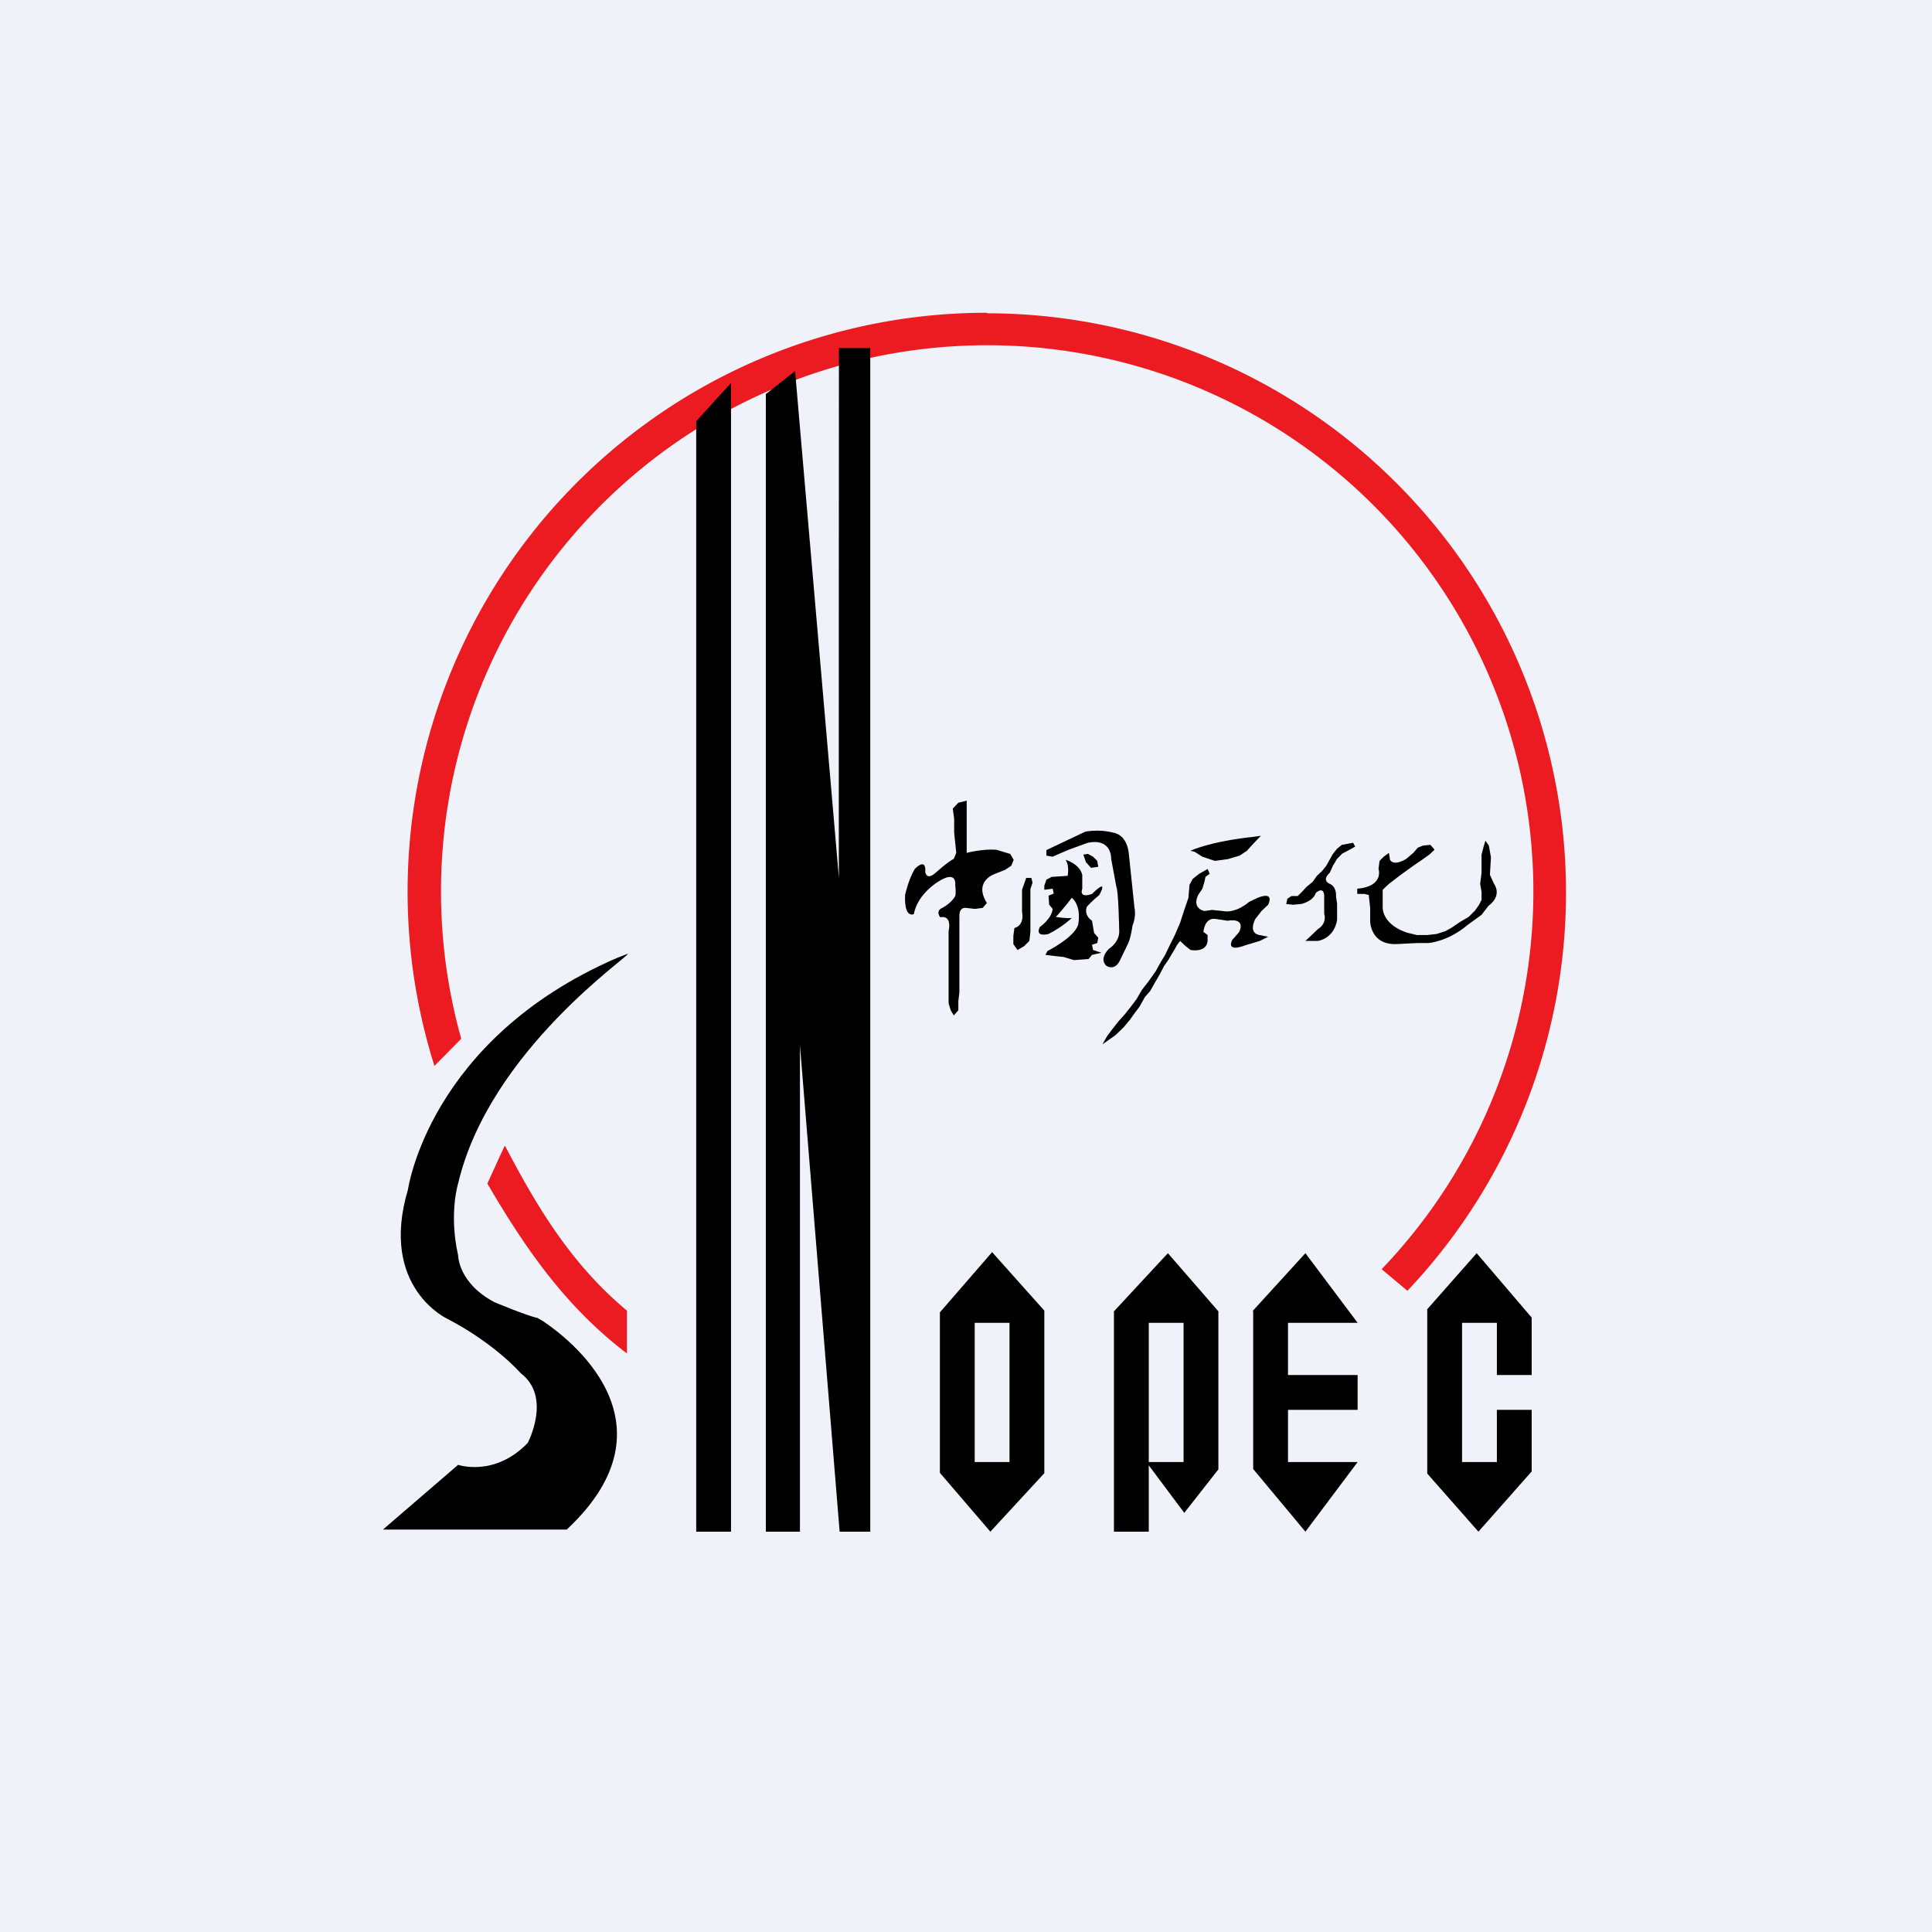
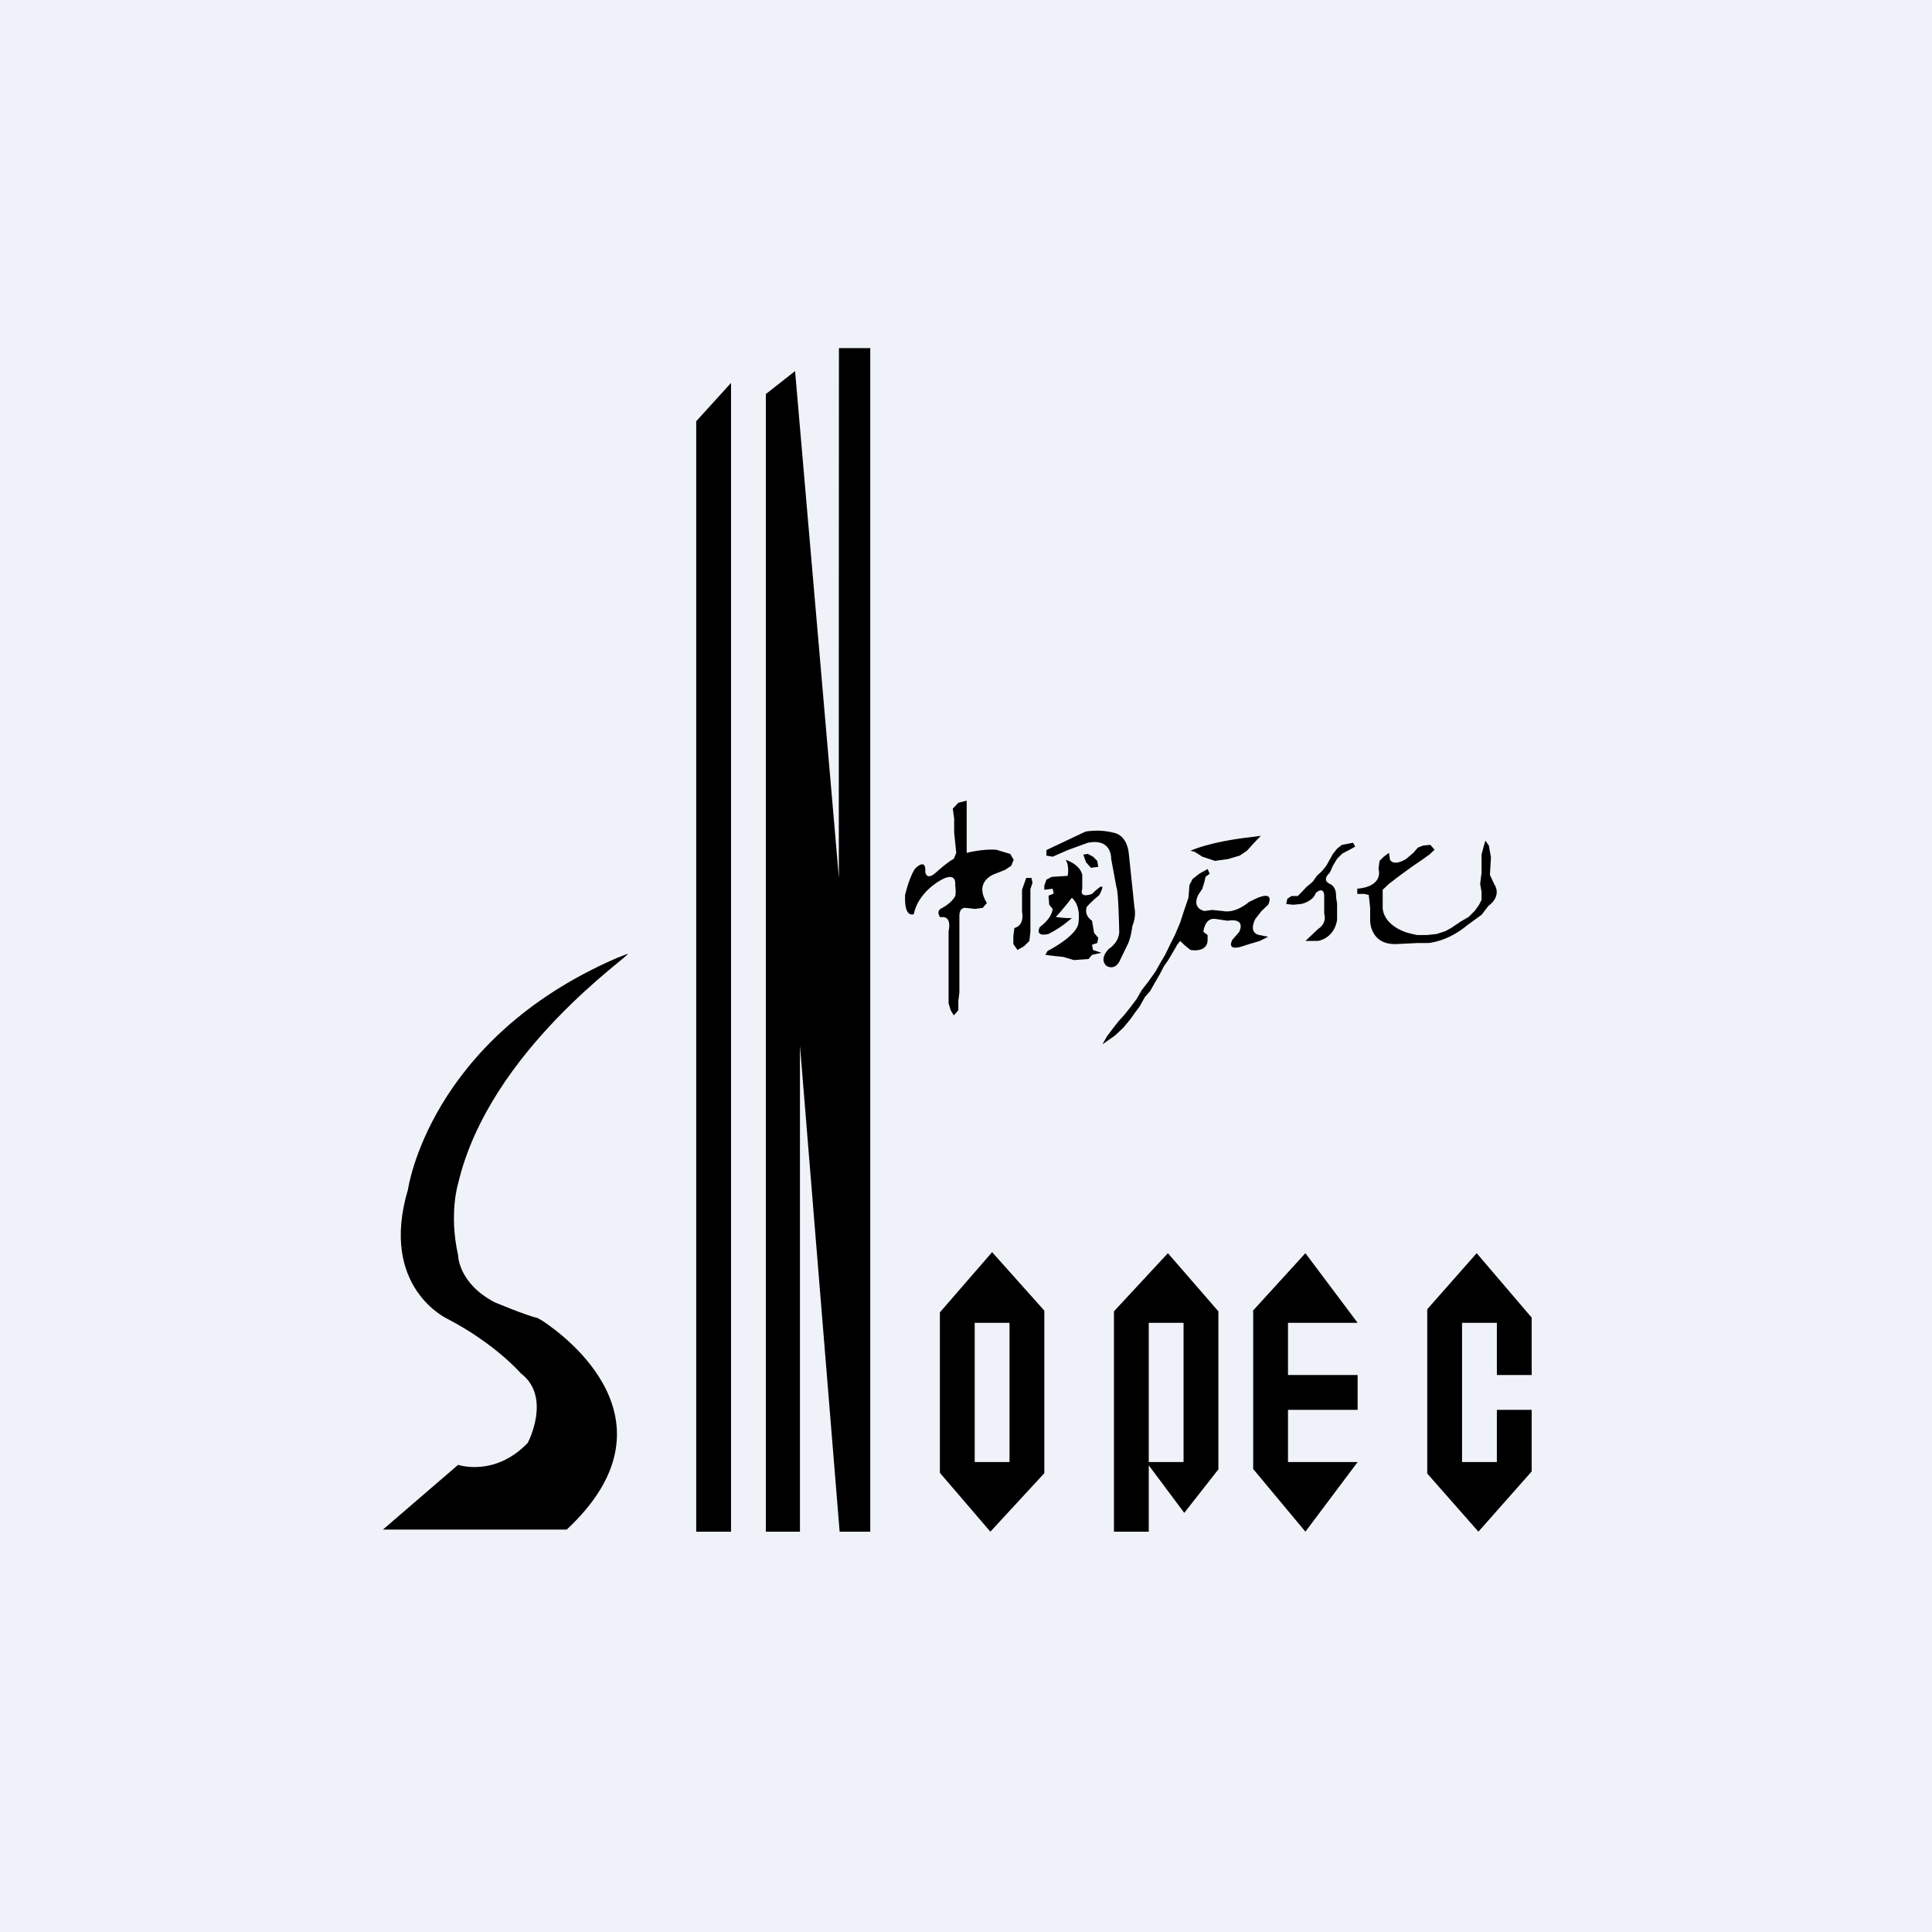
<svg xmlns="http://www.w3.org/2000/svg" viewBox="0 0 55.5 55.5">
  <path d="M 0,0 H 55.5 V 55.5 H 0 Z" fill="rgb(239, 242, 248)" />
-   <path d="M 28.35,8.985 A 16.63,16.63 0 0,0 12.48,30.62 L 13.25,29.84 A 15.69,15.69 0 1,1 39.69,36.46 L 40.43,37.08 A 16.64,16.64 0 0,0 28.36,9 Z M 14.49,32.93 L 14,34 C 15.11,35.9 16.27,37.56 18.01,38.88 V 37.65 C 16.45,36.35 15.46,34.74 14.51,32.92 Z" fill="rgb(236, 27, 34)" />
  <path d="M 35.99,37.655 L 37.5,36 L 39,38 H 37 V 39.5 H 39 V 40.5 H 37 V 42 H 39 L 37.5,44 L 36,42.2 V 37.67 Z M 32,37.67 L 33.55,36 L 35,37.67 V 42.21 L 34.02,43.46 L 32.93,42 H 34 V 38 H 33 V 44 H 32 V 37.67 Z M 15.61,37.96 C 16.28,38.41 19.58,40.86 16.28,43.94 H 11 L 13.16,42.08 S 14.21,42.44 15.16,41.45 C 15.16,41.45 15.86,40.13 14.96,39.45 C 14.96,39.45 14.24,38.61 12.86,37.89 C 12.86,37.89 10.88,36.99 11.72,34.17 C 11.72,34.17 12.32,29.86 17.72,27.52 L 18.03,27.4 C 18.19,27.4 14.06,30.16 13.16,34 C 13.16,34 12.89,34.86 13.16,36.06 C 13.16,36.06 13.16,36.86 14.21,37.41 C 14.21,37.41 15.14,37.8 15.44,37.86 L 15.61,37.96 Z M 20,44 H 21 V 11 L 20,12.1 V 44 Z M 22,11.32 V 44 H 22.98 V 30.03 L 24.12,44 H 25 V 10 H 24.1 S 24.09,25.23 24.1,25.23 L 22.84,10.66 L 22,11.32 Z M 28.5,35.97 L 27,37.7 V 42.31 L 28.45,44 L 30,42.32 V 37.65 L 28.5,35.97 Z M 28,42 V 38 H 29 V 42 H 28 Z M 41,37.61 L 42.42,36 L 44,37.85 V 39.5 H 43 V 38 H 42 V 42 H 43 V 40.5 H 44 V 42.27 L 42.47,44 L 41,42.33 V 37.6 Z M 27.47,24.5 L 27.41,23.92 V 23.52 L 27.37,23.23 L 27.53,23.06 L 27.77,23 V 24.5 S 28.23,24.38 28.62,24.41 L 29.02,24.53 L 29.12,24.7 L 29.05,24.87 L 28.87,24.99 L 28.59,25.1 S 27.95,25.3 28.35,25.94 L 28.23,26.08 L 28.01,26.11 L 27.74,26.08 S 27.56,26.05 27.56,26.31 V 28.51 L 27.53,28.76 V 29.02 L 27.4,29.17 L 27.31,29.02 L 27.25,28.82 V 26.75 S 27.37,26.28 27.01,26.35 C 27.01,26.35 26.86,26.17 27.07,26.08 C 27.07,26.08 27.34,25.94 27.44,25.74 C 27.44,25.74 27.47,25.68 27.44,25.42 C 27.44,25.42 27.5,24.99 26.98,25.31 C 26.98,25.31 26.37,25.65 26.25,26.26 C 26.25,26.26 25.97,26.4 26,25.71 C 26,25.71 26.1,25.25 26.28,24.96 C 26.28,24.96 26.61,24.61 26.58,25.05 C 26.58,25.05 26.61,25.31 26.88,25.07 C 26.88,25.07 27.22,24.76 27.4,24.67 L 27.47,24.5 Z M 27.59,25.22 S 27.59,24.99 27.92,24.99 C 27.92,24.99 28.11,25.16 27.83,25.33 L 27.65,25.39 L 27.59,25.22 Z M 30.06,24.42 L 31.18,23.89 S 31.58,23.81 31.98,23.92 C 31.98,23.92 32.38,23.95 32.43,24.55 L 32.59,26.08 S 32.65,26.31 32.53,26.6 C 32.53,26.6 32.49,26.97 32.37,27.18 L 32.19,27.55 S 32.07,27.9 31.79,27.75 C 31.79,27.75 31.55,27.58 31.85,27.26 C 31.85,27.26 32.19,27.06 32.15,26.69 C 32.15,26.69 32.13,25.59 32.07,25.48 L 31.92,24.67 S 31.95,24.07 31.25,24.21 L 30.7,24.41 L 30.42,24.53 L 30.24,24.61 L 30.06,24.58 V 24.41 Z M 29.48,25.22 L 29.36,25.56 V 26.2 S 29.45,26.57 29.14,26.66 L 29.11,26.89 V 27.12 L 29.23,27.29 L 29.42,27.18 L 29.57,27.03 L 29.6,26.77 V 25.54 L 29.66,25.36 L 29.63,25.22 H 29.48 Z M 30.21,25.19 L 30.67,25.16 S 30.73,24.87 30.61,24.7 C 30.61,24.7 31.01,24.81 31.09,25.13 V 25.53 S 30.97,25.82 31.37,25.68 C 31.37,25.68 31.86,25.18 31.58,25.71 C 31.58,25.71 31.37,25.88 31.22,26.05 C 31.22,26.05 31.12,26.28 31.37,26.45 L 31.43,26.8 L 31.55,26.94 L 31.52,27.09 L 31.37,27.14 L 31.4,27.29 L 31.64,27.37 L 31.37,27.43 L 31.27,27.55 L 30.85,27.58 L 30.55,27.49 L 30.27,27.46 L 30.03,27.43 L 30.09,27.32 S 30.85,26.94 30.97,26.57 C 30.97,26.57 31.09,26.05 30.79,25.79 C 30.79,25.79 30.55,26.11 30.33,26.34 C 30.33,26.34 30.63,26.39 30.79,26.37 C 30.79,26.37 30.52,26.63 30.12,26.83 C 30.12,26.83 29.72,26.94 29.87,26.63 C 29.87,26.63 30.21,26.4 30.24,26.11 L 30.14,25.99 L 30.12,25.73 L 30.27,25.67 L 30.24,25.53 L 30,25.56 V 25.44 L 30.06,25.27 L 30.21,25.19 Z M 31.19,24.76 L 31.34,24.93 L 31.55,24.9 L 31.52,24.73 L 31.4,24.61 L 31.25,24.53 L 31.12,24.55 L 31.19,24.75 Z M 34.2,24.44 S 34.72,24.18 36,24.04 L 36.22,24.01 L 36,24.24 L 35.82,24.44 L 35.61,24.58 L 35.27,24.68 L 34.9,24.73 L 34.54,24.61 L 34.32,24.47 L 34.2,24.44 Z M 34.7,24.96 L 34.45,25.1 L 34.26,25.25 L 34.17,25.42 L 34.14,25.79 L 34.02,26.14 L 33.9,26.51 L 33.75,26.86 L 33.62,27.12 L 33.47,27.43 L 33.35,27.63 L 33.2,27.9 L 32.98,28.21 L 32.8,28.44 L 32.65,28.7 L 32.5,28.9 L 32.31,29.14 L 32.13,29.34 L 31.95,29.57 L 31.8,29.77 L 31.67,30 L 32.04,29.74 L 32.28,29.51 L 32.47,29.28 L 32.59,29.11 L 32.74,28.91 L 32.89,28.64 L 33.04,28.47 L 33.17,28.24 L 33.32,27.98 L 33.44,27.75 L 33.56,27.58 L 33.66,27.41 L 33.75,27.26 L 33.81,27.15 L 33.9,27.03 L 34.05,27.17 L 34.2,27.29 S 34.66,27.38 34.69,27.03 V 26.86 L 34.57,26.77 S 34.6,26.34 34.93,26.4 L 35.27,26.45 S 35.79,26.34 35.6,26.77 L 35.4,27 S 35.18,27.38 35.79,27.15 L 36.19,27.03 L 36.43,26.91 L 36.18,26.86 S 35.85,26.83 36.06,26.4 L 36.24,26.17 L 36.43,25.99 S 36.64,25.59 36.13,25.79 L 35.88,25.91 S 35.51,26.25 35.12,26.17 L 34.82,26.14 L 34.6,26.17 S 34.23,26.11 34.42,25.71 L 34.54,25.53 L 34.6,25.33 L 34.63,25.19 L 34.75,25.1 L 34.69,24.96 Z M 38.56,24.26 L 38.41,24.38 L 38.29,24.53 L 38.1,24.87 L 37.98,25.02 L 37.83,25.16 L 37.71,25.33 L 37.53,25.48 L 37.4,25.62 L 37.28,25.74 H 37.1 L 36.98,25.82 L 36.95,25.97 L 37.15,25.99 L 37.37,25.97 S 37.71,25.91 37.8,25.65 C 37.8,25.65 38.01,25.45 38.04,25.71 V 26.25 S 38.14,26.51 37.86,26.69 L 37.65,26.89 L 37.5,27.03 H 37.86 S 38.32,26.97 38.41,26.43 V 25.96 L 38.38,25.76 S 38.41,25.48 38.2,25.39 C 38.2,25.39 37.95,25.3 38.2,25.07 L 38.29,24.87 L 38.41,24.67 L 38.56,24.52 L 38.77,24.41 L 38.93,24.32 L 38.87,24.21 L 38.71,24.24 L 38.56,24.27 Z M 39.6,24.96 S 39.75,25.39 39.14,25.51 L 38.99,25.53 V 25.68 H 39.2 L 39.32,25.71 L 39.36,26.08 V 26.46 S 39.36,27.15 40.12,27.12 L 40.72,27.09 H 41.03 S 41.58,27.06 42.16,26.57 L 42.56,26.28 L 42.76,26.02 S 43.16,25.76 42.92,25.39 L 42.8,25.13 L 42.83,24.63 L 42.77,24.29 L 42.67,24.15 L 42.62,24.32 L 42.56,24.55 V 25.07 L 42.52,25.39 L 42.56,25.62 V 25.85 L 42.49,25.99 L 42.37,26.16 L 42.19,26.34 L 41.95,26.48 L 41.7,26.65 L 41.52,26.75 L 41.27,26.83 L 41,26.86 H 40.7 L 40.45,26.8 S 39.78,26.63 39.72,26.1 V 25.56 L 39.9,25.39 L 40.24,25.13 L 40.6,24.87 L 40.85,24.7 L 41.06,24.55 L 41.21,24.41 L 41.09,24.27 L 40.88,24.29 L 40.73,24.35 L 40.6,24.5 L 40.4,24.67 S 40.06,24.9 39.93,24.7 L 39.9,24.5 L 39.75,24.61 L 39.63,24.73 L 39.6,24.96 Z" />
</svg>